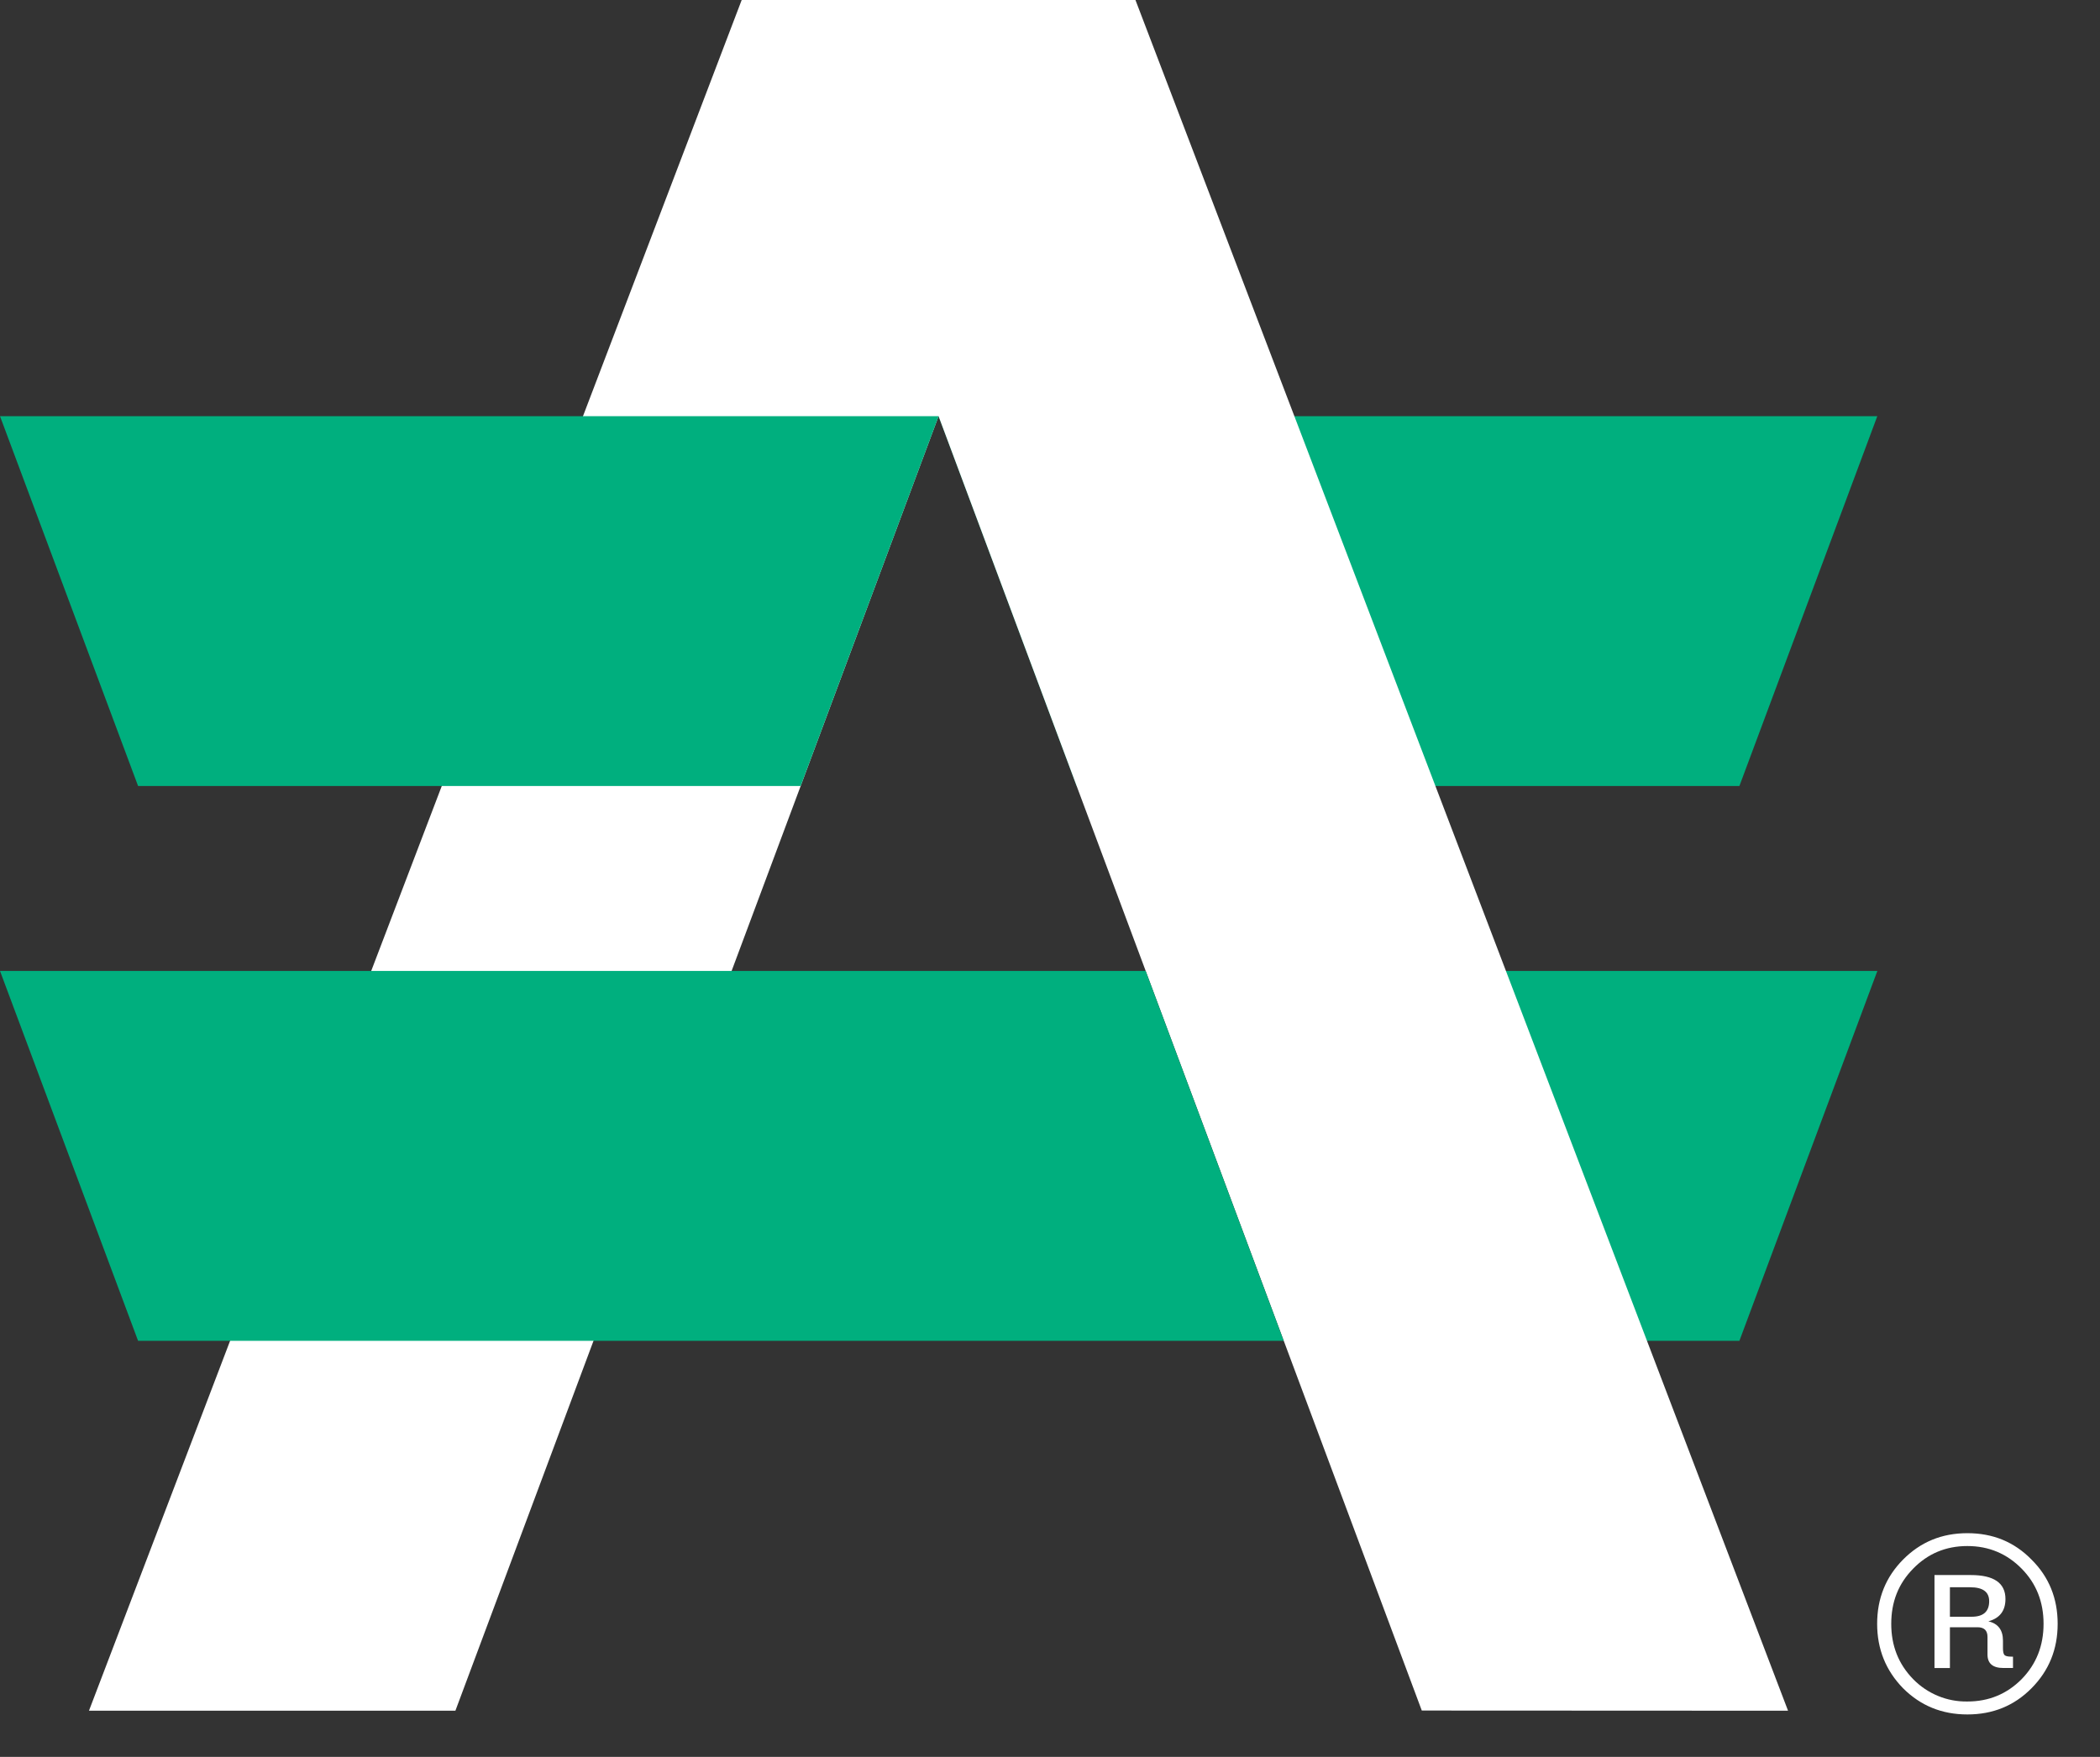
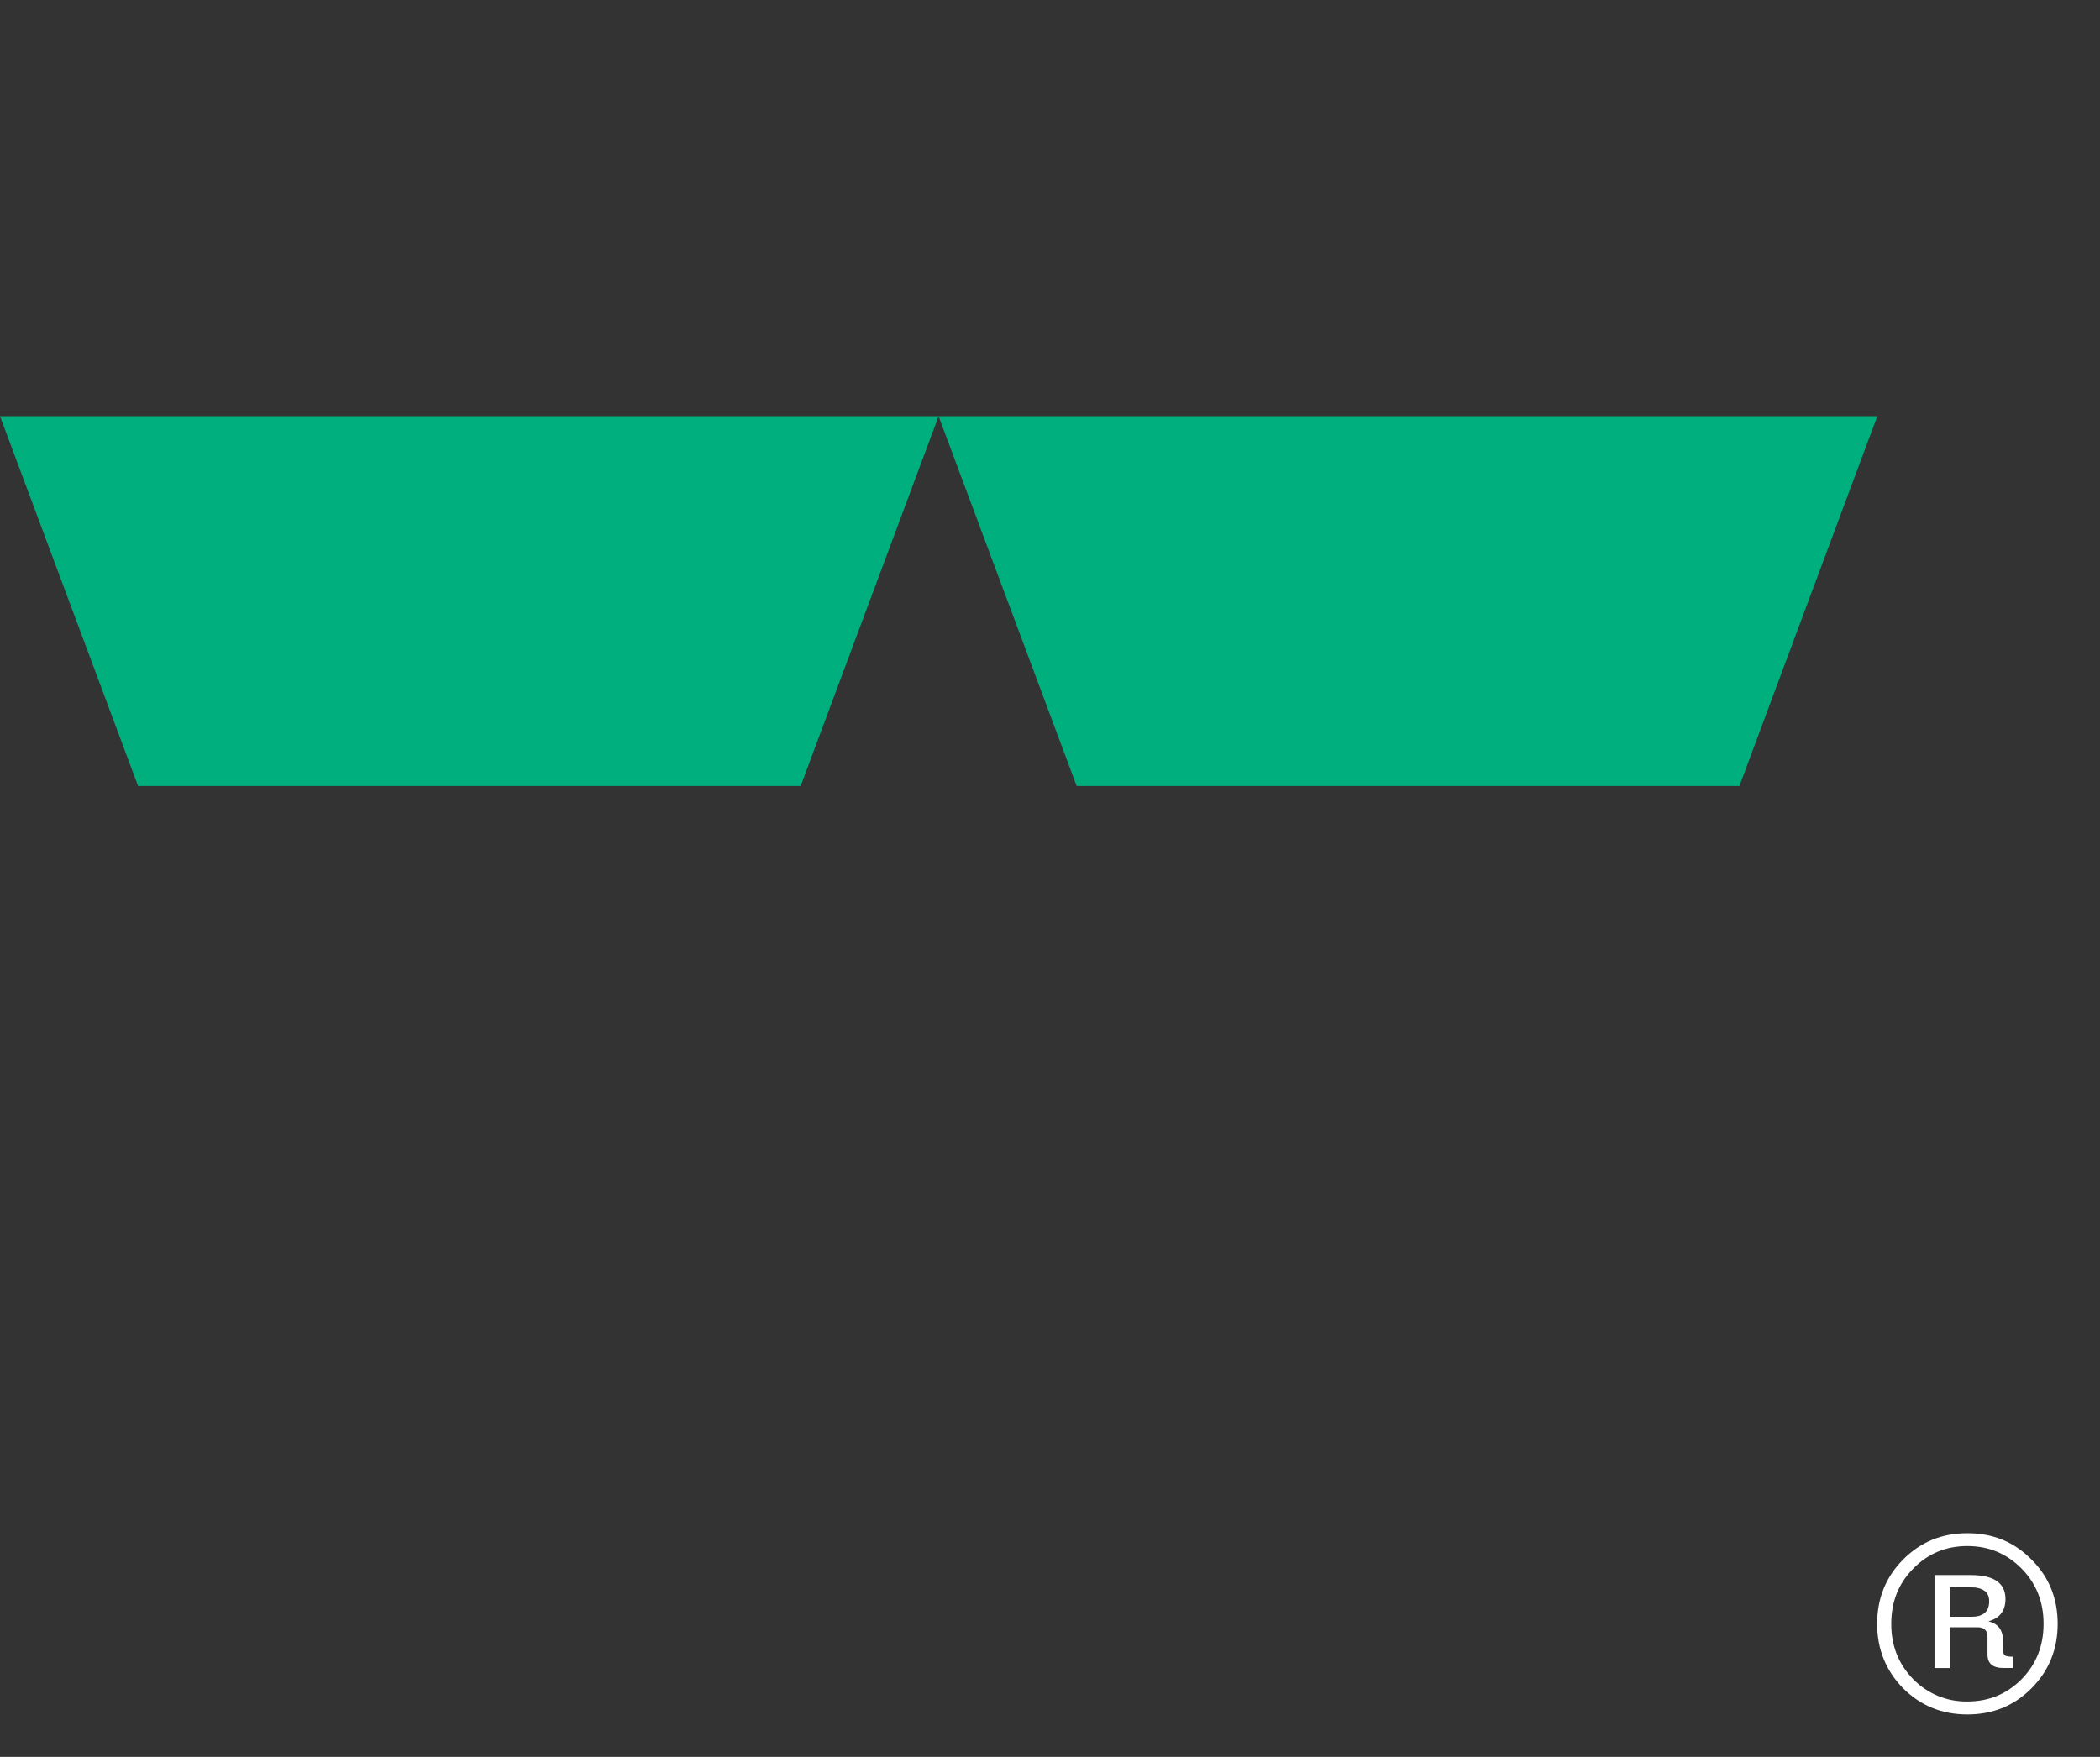
<svg xmlns="http://www.w3.org/2000/svg" width="49px" height="41px" viewBox="0 0 49 41" version="1.1">
  <rect x="0" y="0" width="49" height="41" fill="#333333" stroke="none" />
  <title>logo-new</title>
  <g id="Page-1" stroke="none" stroke-width="1" fill="none" fill-rule="evenodd">
    <g id="logo-new" fill-rule="nonzero">
-       <polygon id="Path" fill="#00AF7E" points="43.805 22.659 40.586 31.291 36.818 31.291 33.523 22.659" />
      <polygon id="Path" fill="#00AF7E" points="43.804 9.712 40.586 18.343 25.122 18.343 21.9 9.712" />
-       <polygon id="Path" fill="#FFFFFF" points="41.721 39.923 33.175 39.919 25.122 18.343 21.9 9.712 18.682 18.343 10.626 39.923 2.076 39.923 10.308 18.343 13.603 9.712 17.306 0 26.494 0 30.202 9.712 33.493 18.343" />
      <polygon id="Path" fill="#00AF7E" points="21.901 9.712 18.682 18.343 3.222 18.343 0 9.712" />
-       <polygon id="Path" fill="#00AF7E" points="26.732 22.659 29.953 31.291 3.222 31.291 0 22.659" />
      <path d="M45.906,40.01 C45.311,40.01 44.815,39.807 44.406,39.4 C44.004,38.988 43.8,38.488 43.8,37.895 C43.8,37.302 44.002,36.802 44.406,36.395 C44.815,35.983 45.311,35.78 45.906,35.78 C46.501,35.78 46.997,35.983 47.401,36.395 C47.81,36.8 48.012,37.302 48.012,37.895 C48.012,38.488 47.81,38.988 47.401,39.4 C46.997,39.807 46.501,40.01 45.906,40.01 Z M47.172,39.186 C47.515,38.834 47.683,38.406 47.683,37.895 C47.683,37.384 47.514,36.955 47.172,36.608 C46.829,36.26 46.408,36.08 45.906,36.08 C45.404,36.08 44.984,36.256 44.64,36.608 C44.296,36.959 44.129,37.382 44.129,37.895 C44.129,38.408 44.298,38.834 44.64,39.186 C44.805,39.355 45.002,39.488 45.22,39.578 C45.437,39.668 45.671,39.712 45.906,39.708 C46.408,39.708 46.828,39.532 47.172,39.186 Z M46.141,37.975 L45.498,37.975 L45.498,38.927 L45.138,38.927 L45.138,36.757 L45.985,36.757 C46.525,36.757 46.794,36.943 46.794,37.316 C46.794,37.591 46.661,37.765 46.395,37.837 C46.622,37.889 46.736,38.039 46.736,38.288 L46.736,38.465 C46.736,38.543 46.747,38.595 46.77,38.622 C46.793,38.648 46.846,38.661 46.931,38.661 L46.97,38.661 L46.97,38.926 L46.745,38.926 C46.499,38.926 46.375,38.821 46.375,38.612 L46.375,38.2 C46.375,38.05 46.297,37.975 46.141,37.975 Z M45.975,37.042 L45.498,37.042 L45.498,37.73 L46.005,37.73 C46.278,37.73 46.414,37.609 46.414,37.367 C46.414,37.151 46.268,37.043 45.975,37.042 Z" id="Shape" fill="#FFFFFF" />
    </g>
  </g>
</svg>